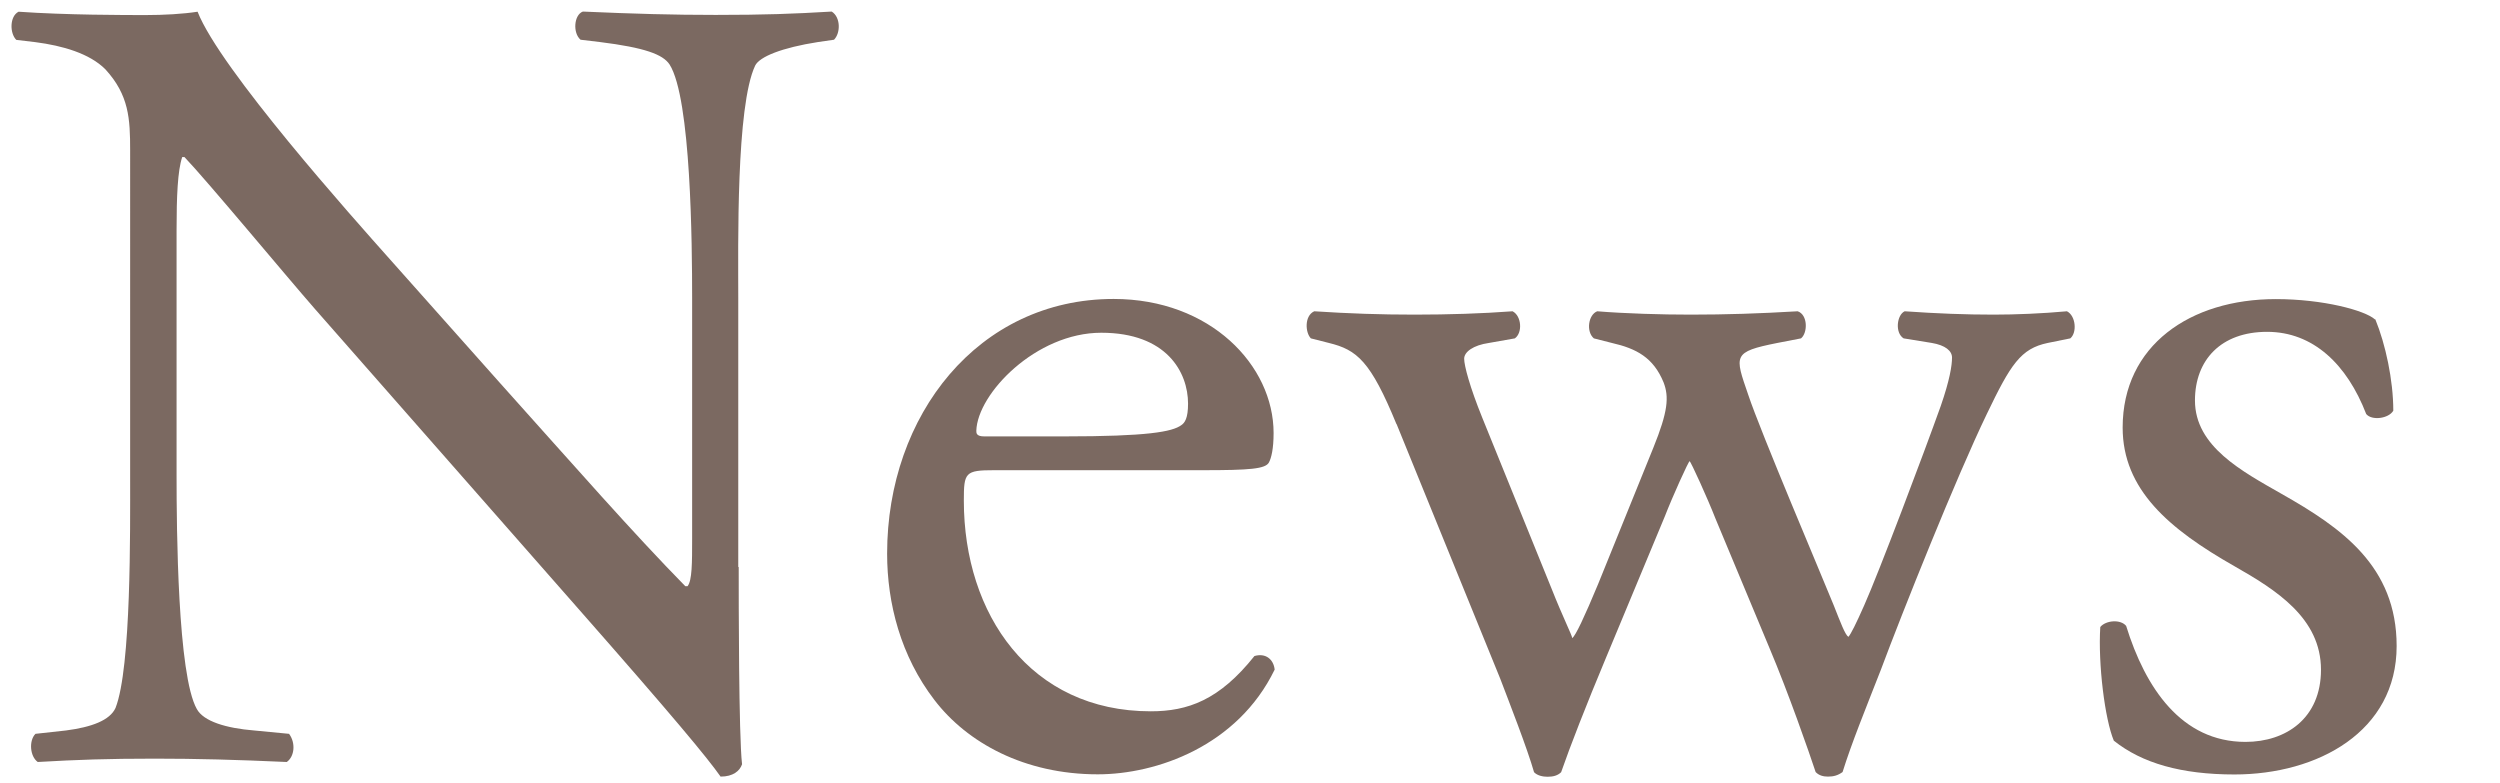
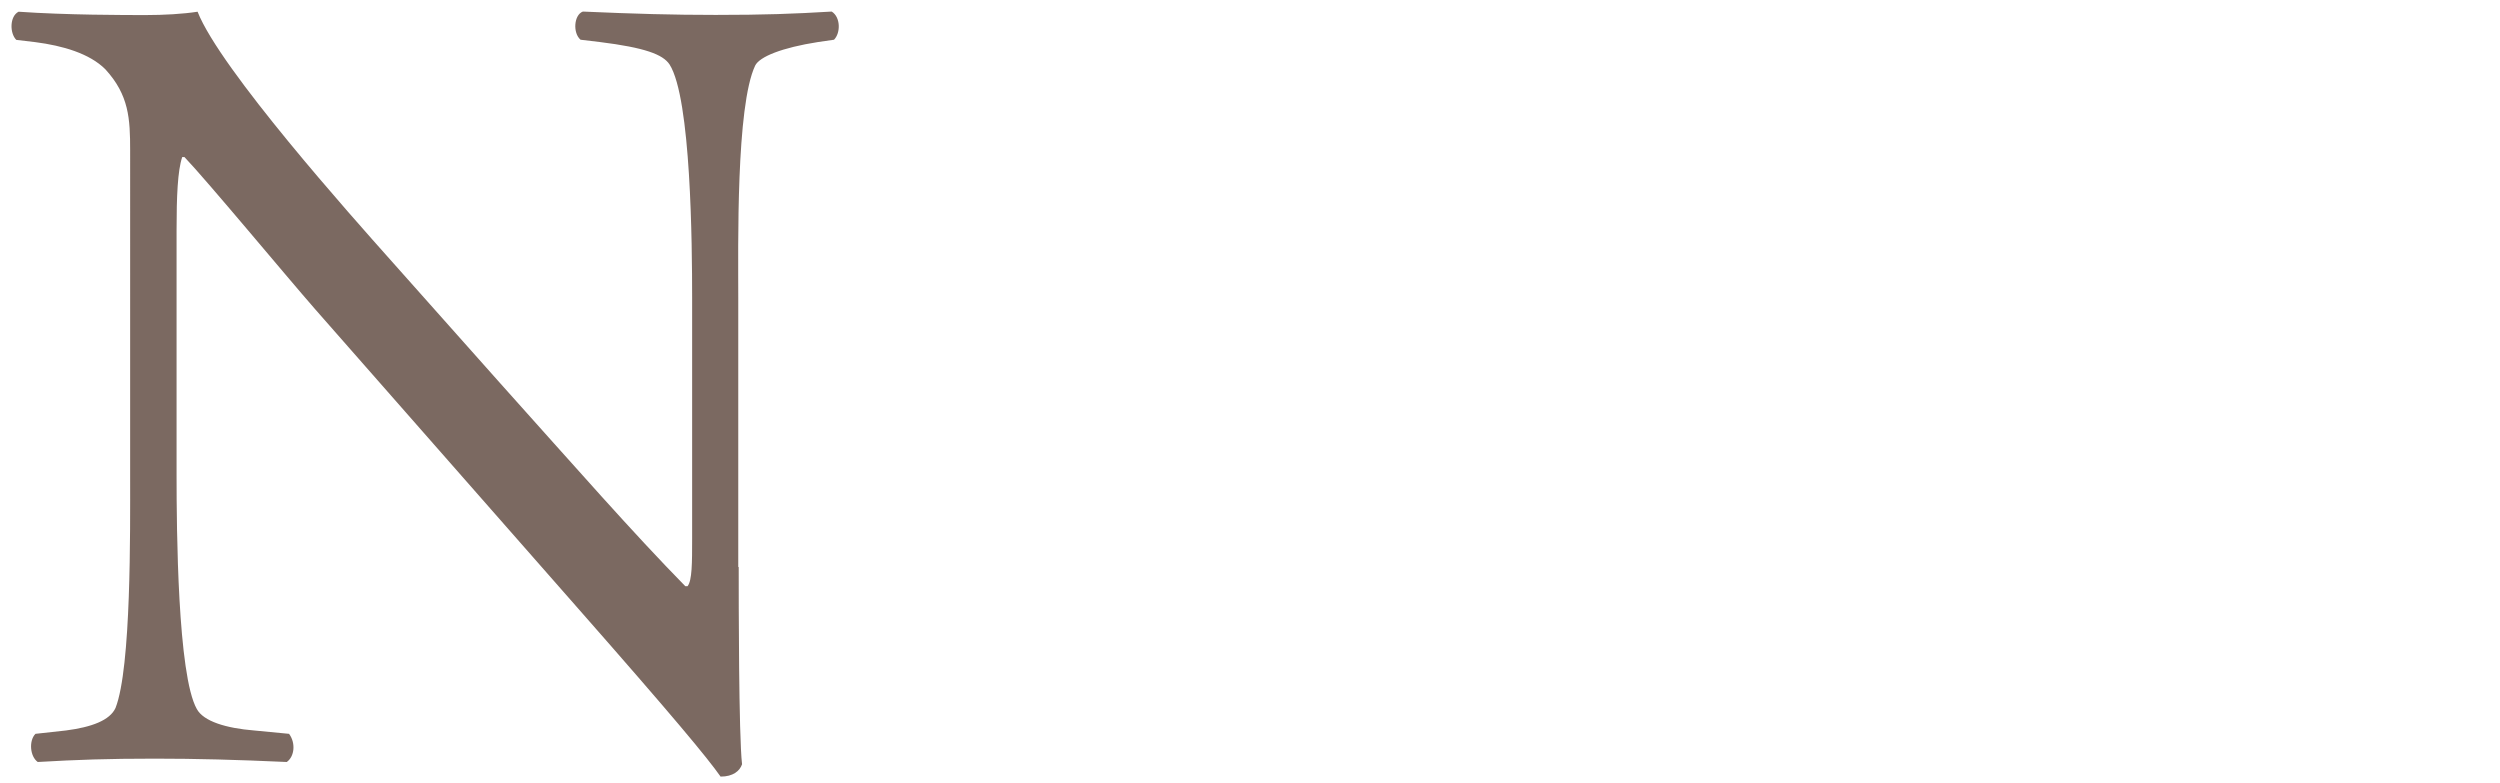
<svg xmlns="http://www.w3.org/2000/svg" version="1.1" viewBox="0 0 164.24 51.46">
  <defs>
    <style>
      .cls-1 {
        isolation: isolate;
      }

      .cls-2 {
        fill: #7b6961;
      }
    </style>
  </defs>
  <g>
    <g id="_レイヤー_1" data-name="レイヤー_1">
      <g id="_レイヤー_1-2" data-name="_レイヤー_1">
        <g class="cls-1">
          <g class="cls-1">
            <path class="cls-2" d="M48.53,37.26c0,2.22,0,11.03.22,12.95-.15.44-.59.81-1.41.81-.89-1.26-3.03-3.85-9.47-11.17l-17.17-19.54c-2-2.29-7.03-8.36-8.58-9.99h-.15c-.3.89-.37,2.59-.37,4.81v16.13c0,3.48.07,13.1,1.33,15.32.44.81,1.92,1.26,3.77,1.41l2.29.22c.44.59.37,1.48-.15,1.85-3.33-.15-5.92-.22-8.66-.22-3.11,0-5.11.07-7.7.22-.52-.37-.59-1.41-.15-1.85l2-.22c1.7-.22,2.89-.67,3.26-1.48,1.04-2.66.96-11.69.96-15.25V9.88c0-2.07-.07-3.63-1.63-5.33-1.04-1.04-2.81-1.55-4.59-1.78l-1.26-.15c-.44-.44-.44-1.55.15-1.85,3.11.22,7.03.22,8.36.22,1.18,0,2.44-.07,3.4-.22,1.48,3.77,10.21,13.54,12.65,16.28l7.18,8.07c5.11,5.7,8.73,9.84,12.21,13.39h.15c.3-.37.3-1.55.3-3.11v-15.84c0-3.48-.07-13.1-1.48-15.32-.44-.67-1.63-1.11-4.59-1.48l-1.26-.15c-.52-.44-.44-1.63.15-1.85,3.4.15,5.92.22,8.73.22,3.18,0,5.11-.07,7.62-.22.59.37.59,1.41.15,1.85l-1.04.15c-2.37.37-3.85.96-4.14,1.55-1.26,2.66-1.11,11.84-1.11,15.24v17.69Z" />
-             <path class="cls-2" d="M65.32,30.89c-1.92,0-2,.15-2,2,0,7.47,4.37,13.84,12.28,13.84,2.44,0,4.51-.74,6.81-3.63.74-.22,1.26.22,1.33.89-2.44,5.03-7.77,6.88-11.62,6.88-4.81,0-8.58-2.07-10.73-4.88-2.22-2.89-3.11-6.36-3.11-9.62,0-9.1,5.99-16.73,14.88-16.73,6.36,0,10.51,4.37,10.51,8.81,0,1.04-.15,1.63-.3,1.92-.22.44-1.26.52-4.37.52h-13.69ZM69.91,28.67c5.48,0,7.1-.3,7.7-.74.22-.15.44-.44.44-1.41,0-2.07-1.41-4.66-5.7-4.66s-8.14,4-8.21,6.44c0,.15,0,.37.52.37h5.25Z" />
-             <path class="cls-2" d="M91.74,27.86c-1.7-4.14-2.59-4.88-4.44-5.33l-1.18-.3c-.37-.37-.44-1.48.22-1.78,2.29.15,4.37.22,6.59.22s4.44-.07,6.44-.22c.59.3.67,1.41.15,1.78l-1.7.3c-1.04.15-1.63.59-1.63,1.04s.37,1.85,1.18,3.85l4.59,11.32c.67,1.7,1.33,3.03,1.33,3.18.22-.15.81-1.41,1.7-3.55l3.63-8.96c.96-2.37,1.04-3.33.67-4.29-.67-1.63-1.78-2.22-3.4-2.59l-1.18-.3c-.52-.44-.37-1.55.22-1.78,1.85.15,4.22.22,6.14.22,2.29,0,4.51-.07,7.03-.22.67.22.67,1.41.22,1.78l-1.55.3c-2.96.59-2.81.81-1.92,3.4.81,2.44,4.81,11.84,5.62,13.84.44,1.11.74,1.92.96,2.07.15-.15.52-.89,1.04-2.07.96-2.15,3.92-9.99,5.03-13.1.59-1.7.74-2.66.74-3.18,0-.44-.44-.81-1.33-.96l-1.85-.3c-.59-.37-.44-1.55.07-1.78,2.15.15,4,.22,5.85.22,1.41,0,3.18-.07,4.81-.22.59.3.67,1.41.22,1.78l-1.48.3c-1.78.37-2.44,1.41-4,4.66-2,4.14-5.55,13.02-6.96,16.8-1.04,2.66-1.92,4.81-2.52,6.73-.3.22-.59.3-.96.3-.3,0-.59-.07-.81-.3-.44-1.33-1.78-5.18-3.03-8.14l-3.55-8.51c-.52-1.33-1.63-3.77-1.7-3.77s-1.11,2.29-1.63,3.63l-3.85,9.25c-1.33,3.18-2.37,5.85-2.96,7.55-.22.22-.52.3-.89.3-.3,0-.67-.07-.89-.3-.44-1.55-1.63-4.59-2.22-6.14l-6.81-16.73Z" />
-             <path class="cls-2" d="M156.05,20.98c.67,1.63,1.18,4,1.18,6-.3.52-1.41.67-1.78.22-1.26-3.26-3.48-5.4-6.51-5.4s-4.74,1.85-4.74,4.51c0,3.03,3.11,4.66,5.7,6.14,3.92,2.22,7.55,4.74,7.55,9.99,0,5.62-5.18,8.44-10.66,8.44-3.48,0-6.07-.74-7.92-2.22-.59-1.41-1.04-5.03-.89-7.47.37-.44,1.33-.52,1.7-.07,1.26,4.07,3.63,7.62,7.84,7.62,2.66,0,4.96-1.55,4.96-4.74,0-3.4-2.96-5.25-5.7-6.81-4.29-2.44-7.33-5.03-7.33-9.1,0-5.4,4.44-8.44,10.06-8.44,3.11,0,5.85.74,6.51,1.33Z" />
          </g>
        </g>
      </g>
    </g>
  </g>
</svg>